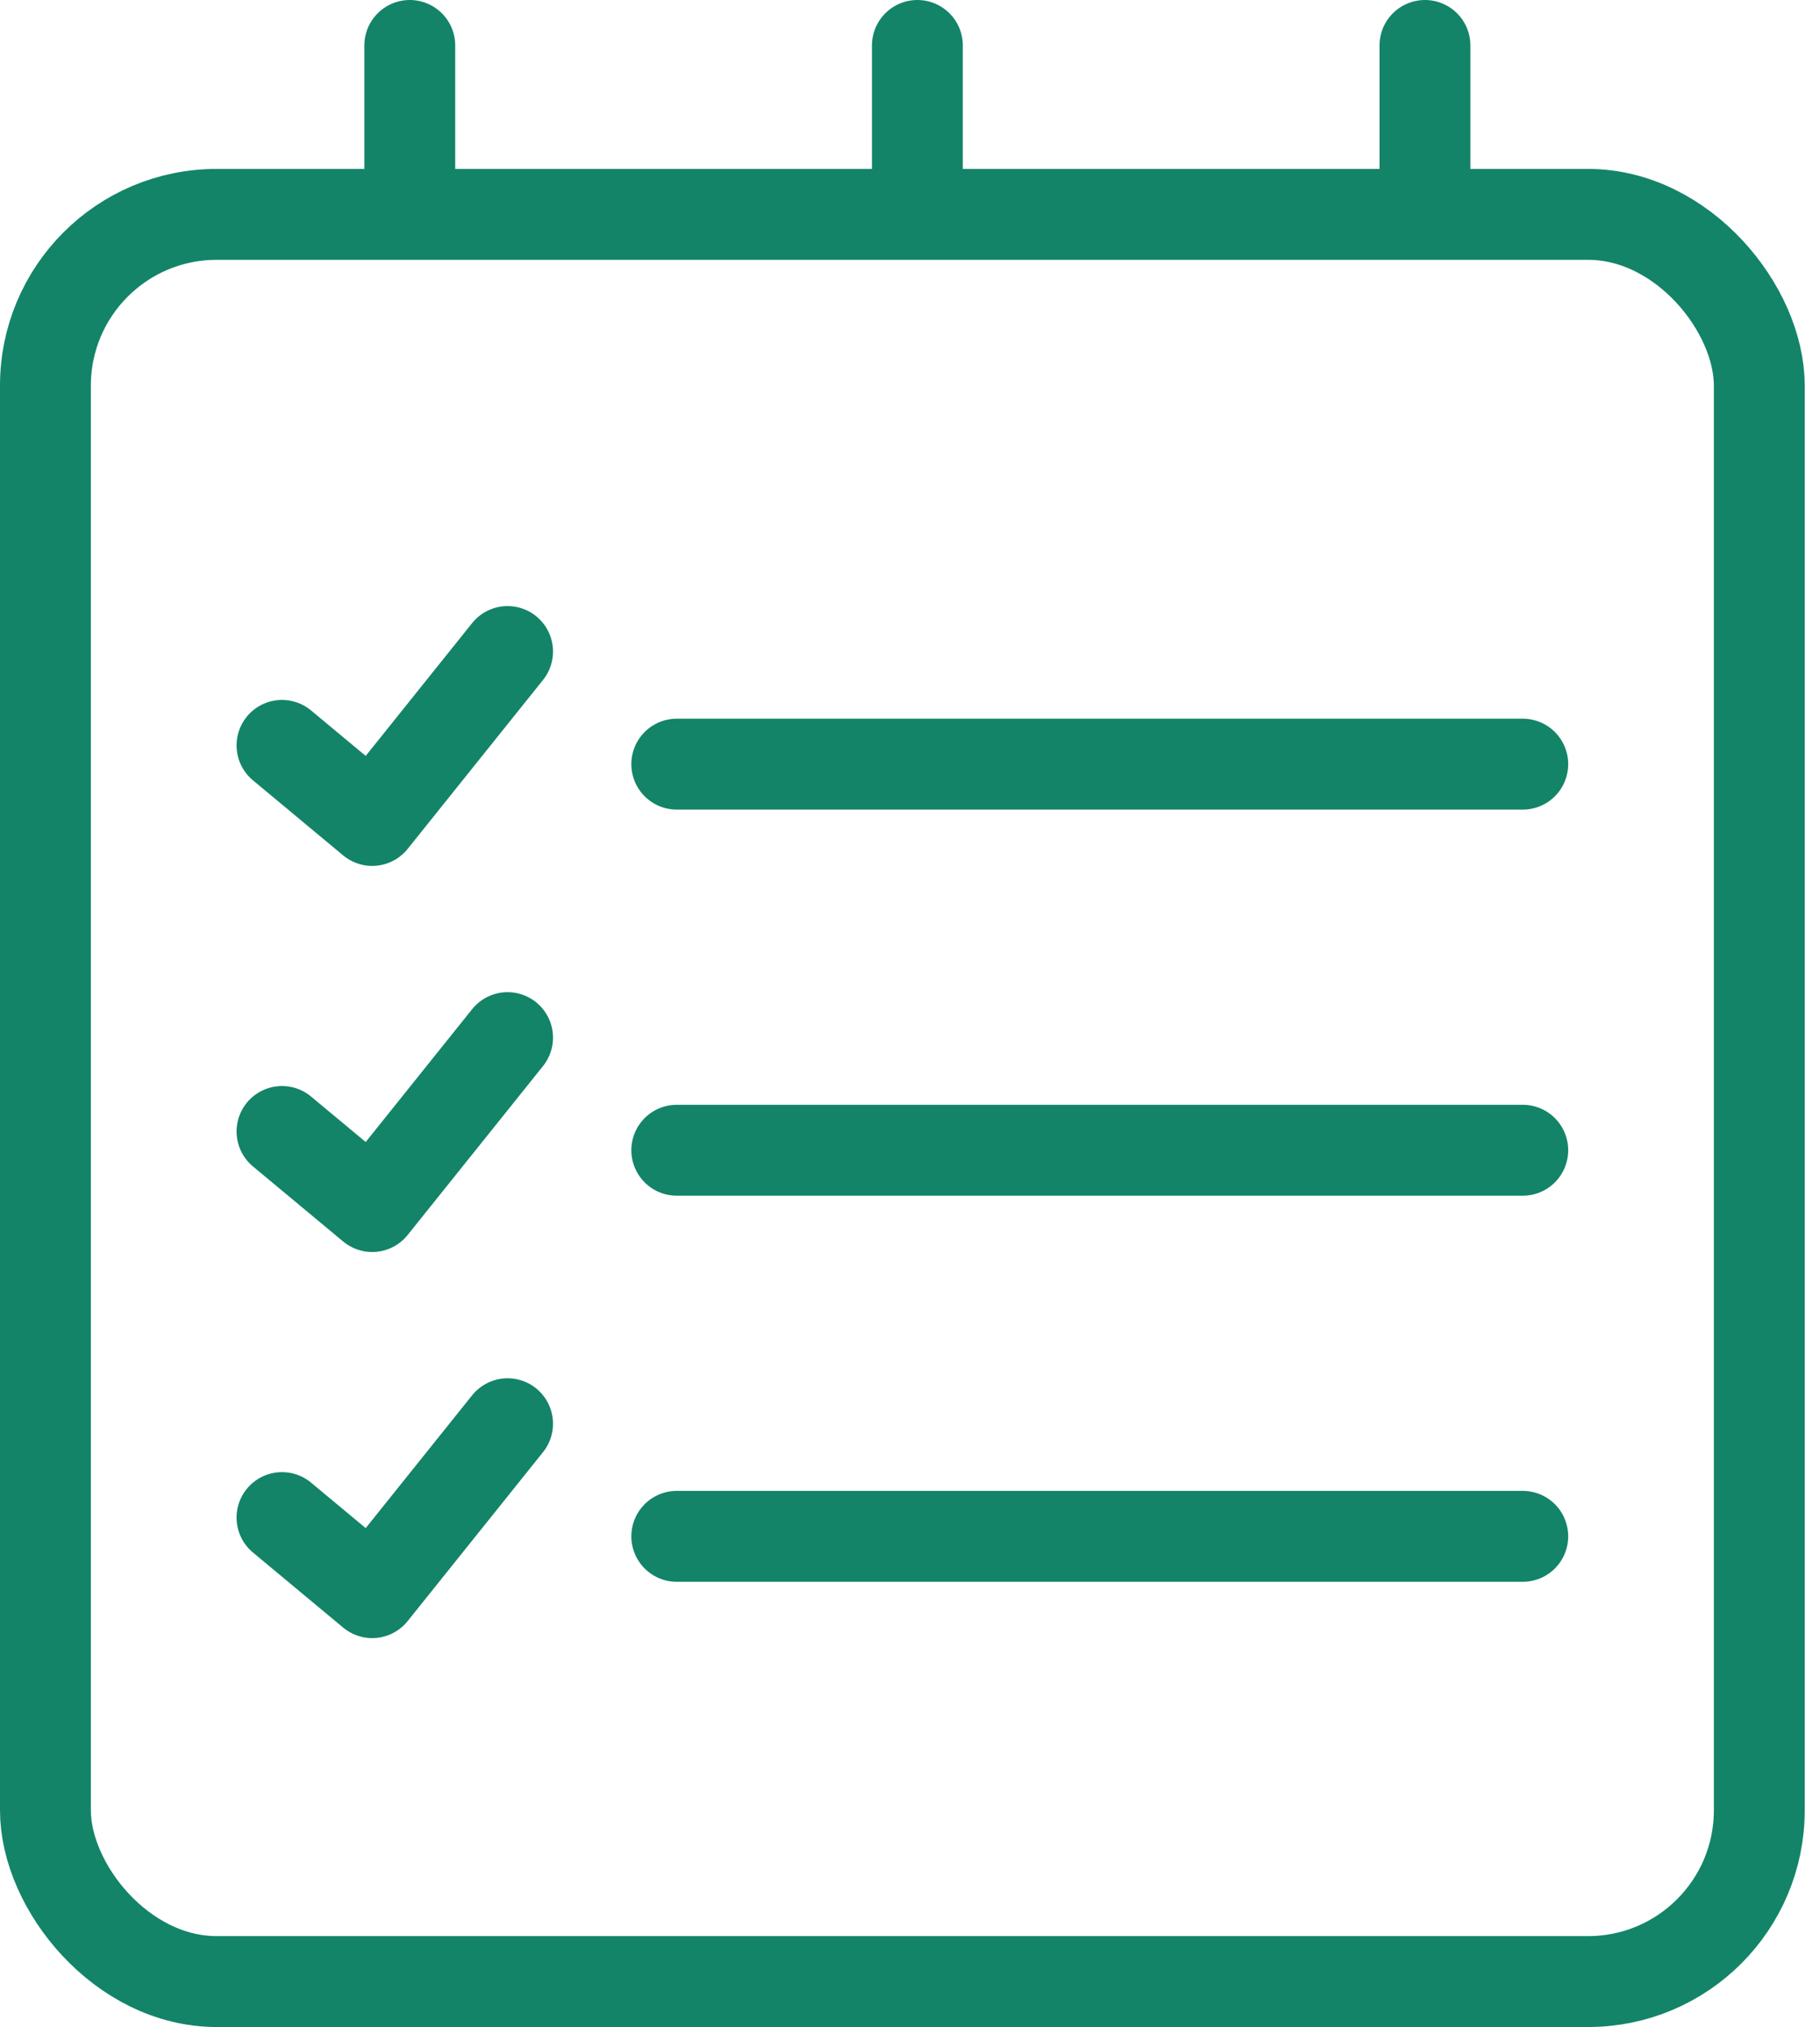
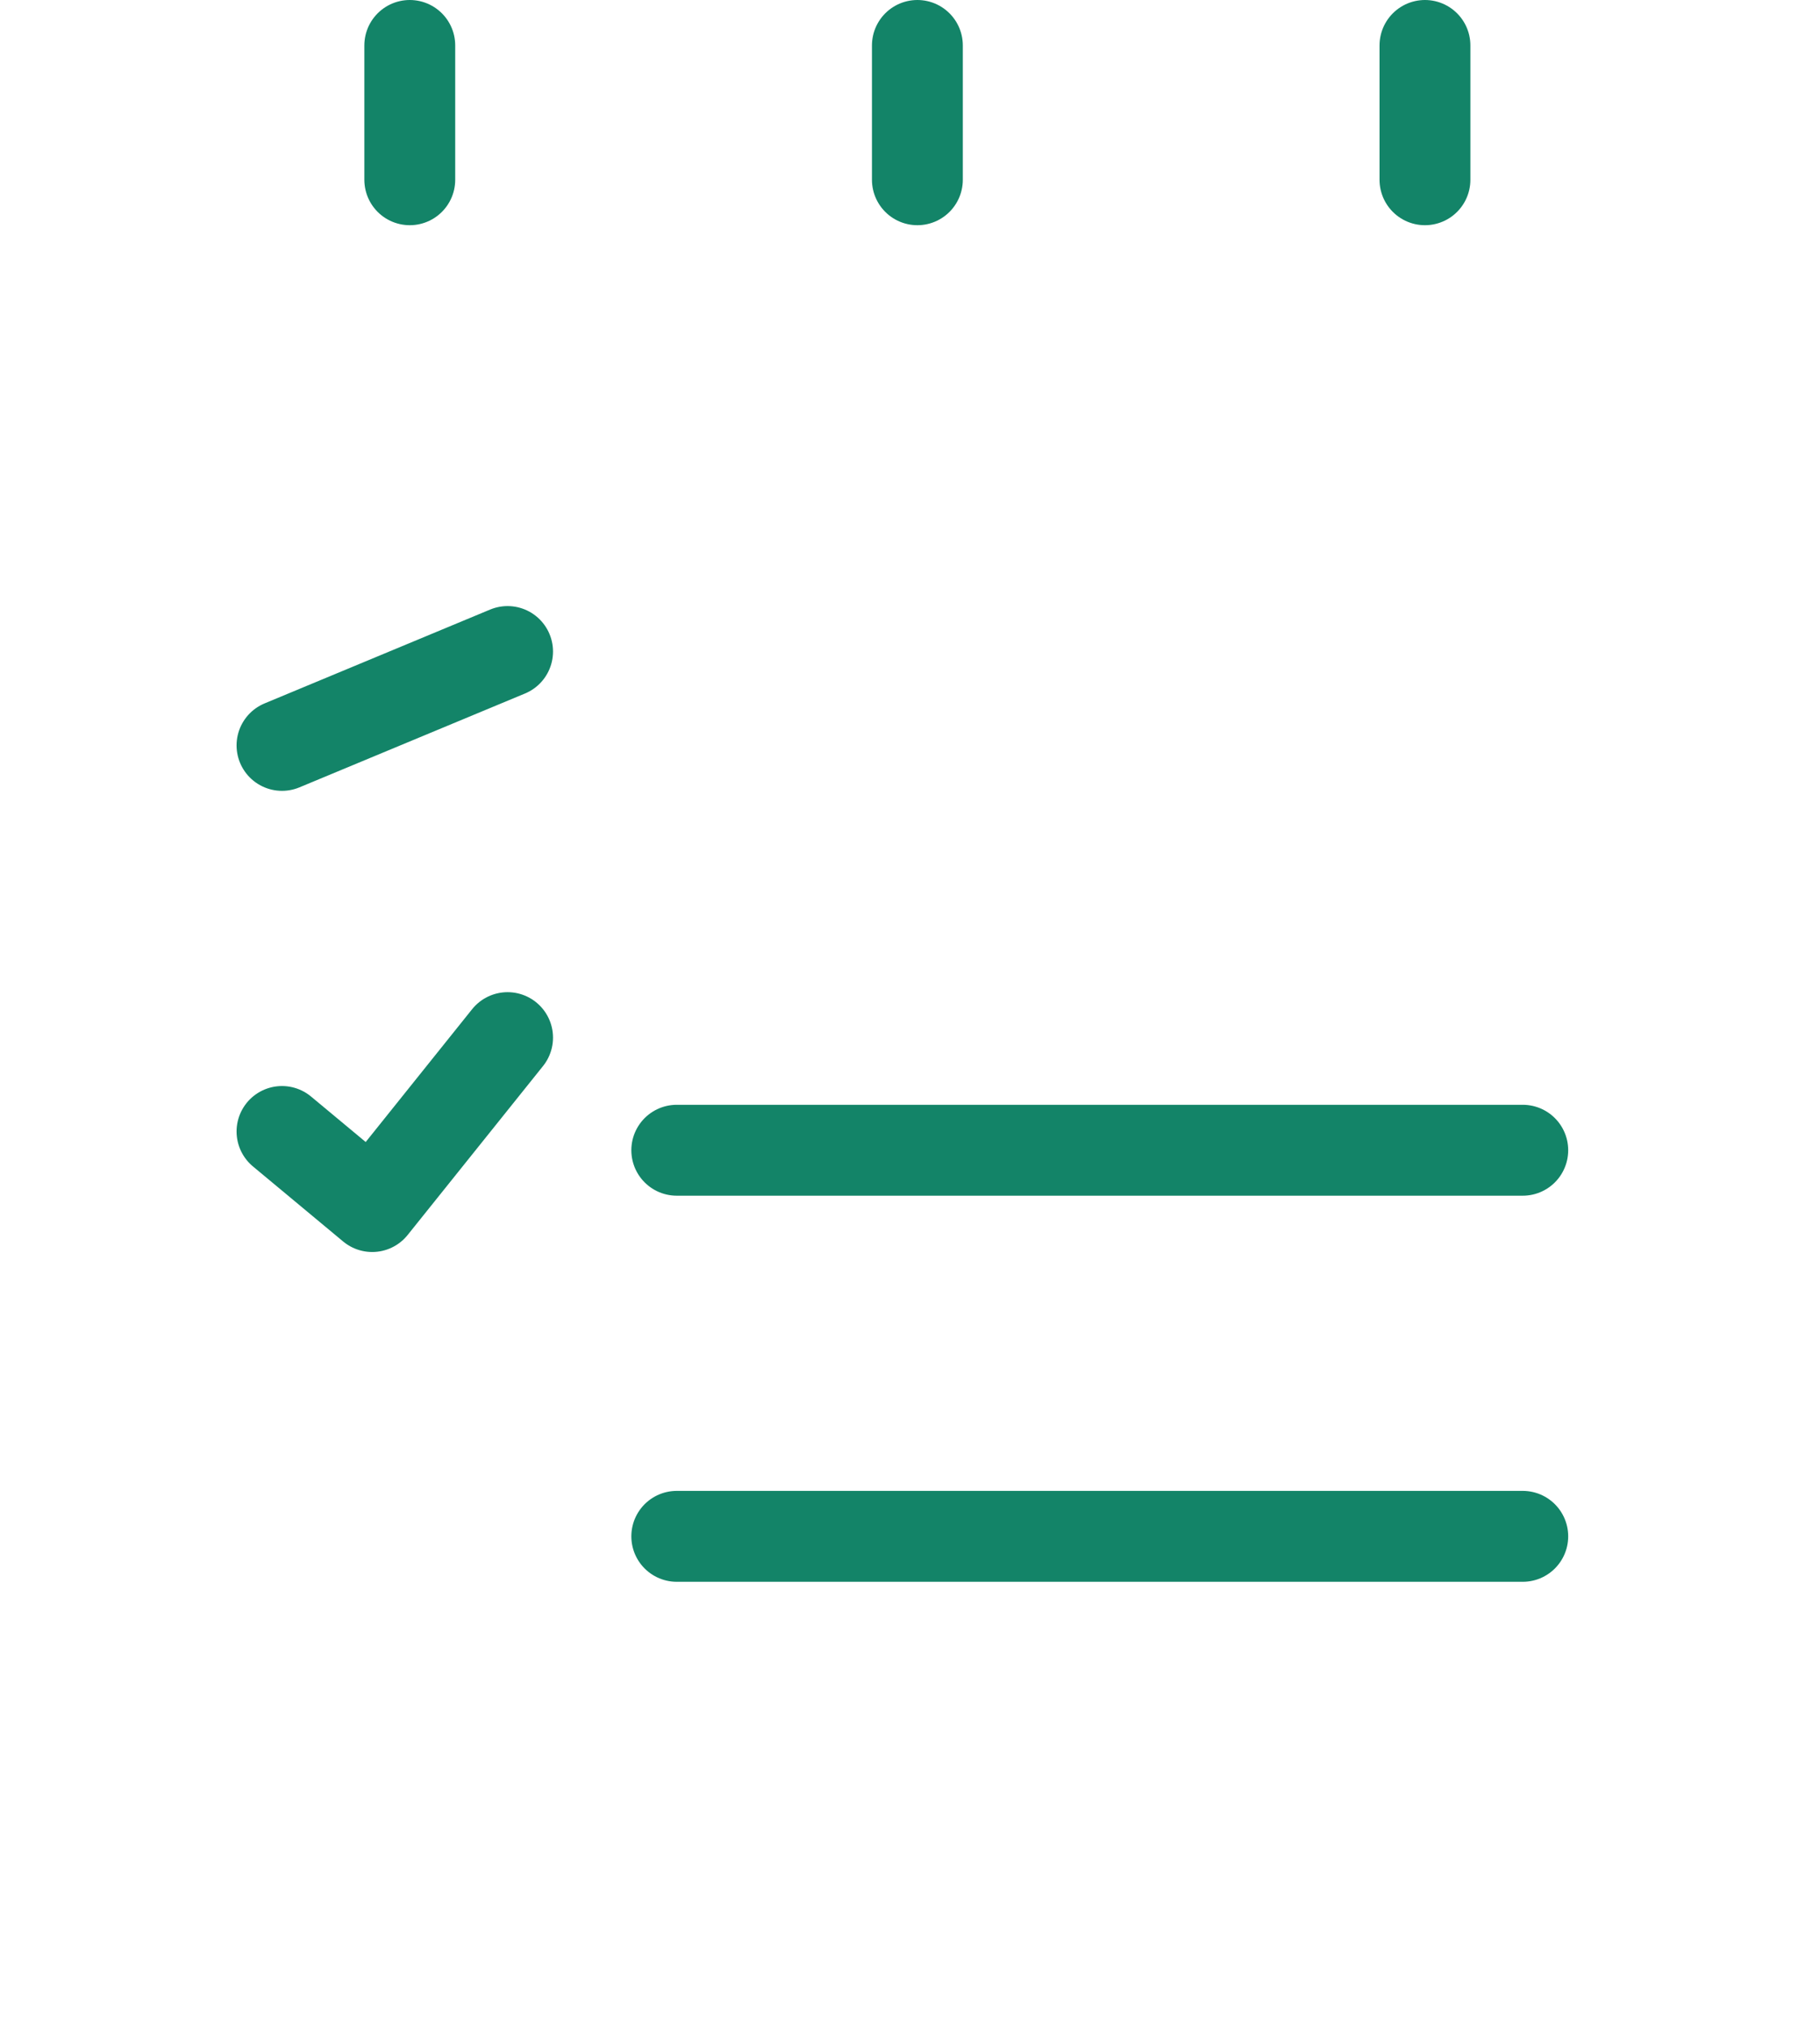
<svg xmlns="http://www.w3.org/2000/svg" width="53" height="59" viewBox="0 0 53 59" fill="none">
-   <rect x="1.323" y="6.24" width="49.909" height="51.437" rx="4.984" stroke="#138468" stroke-width="2.646" />
  <line x1="11.933" y1="1.323" x2="11.933" y2="5.232" stroke="#138468" stroke-width="2.646" stroke-linecap="round" />
  <line x1="26.715" y1="1.323" x2="26.715" y2="5.232" stroke="#138468" stroke-width="2.646" stroke-linecap="round" />
  <line x1="41.496" y1="1.323" x2="41.496" y2="5.232" stroke="#138468" stroke-width="2.646" stroke-linecap="round" />
  <path d="M8.212 32.934L10.839 35.119L14.781 30.202" stroke="#138468" stroke-width="2.646" stroke-linecap="round" stroke-linejoin="round" />
-   <path d="M8.212 21.696L10.839 23.881L14.781 18.964" stroke="#138468" stroke-width="2.646" stroke-linecap="round" stroke-linejoin="round" />
-   <path d="M8.212 44.172L10.839 46.357L14.781 41.44" stroke="#138468" stroke-width="2.646" stroke-linecap="round" stroke-linejoin="round" />
+   <path d="M8.212 21.696L14.781 18.964" stroke="#138468" stroke-width="2.646" stroke-linecap="round" stroke-linejoin="round" />
  <path d="M19.708 33.48L44.344 33.48" stroke="#138468" stroke-width="2.646" stroke-linecap="round" stroke-linejoin="round" />
-   <path d="M19.708 22.242L44.344 22.242" stroke="#138468" stroke-width="2.646" stroke-linecap="round" stroke-linejoin="round" />
  <path d="M19.708 44.718L44.344 44.718" stroke="#138468" stroke-width="2.646" stroke-linecap="round" stroke-linejoin="round" />
</svg>